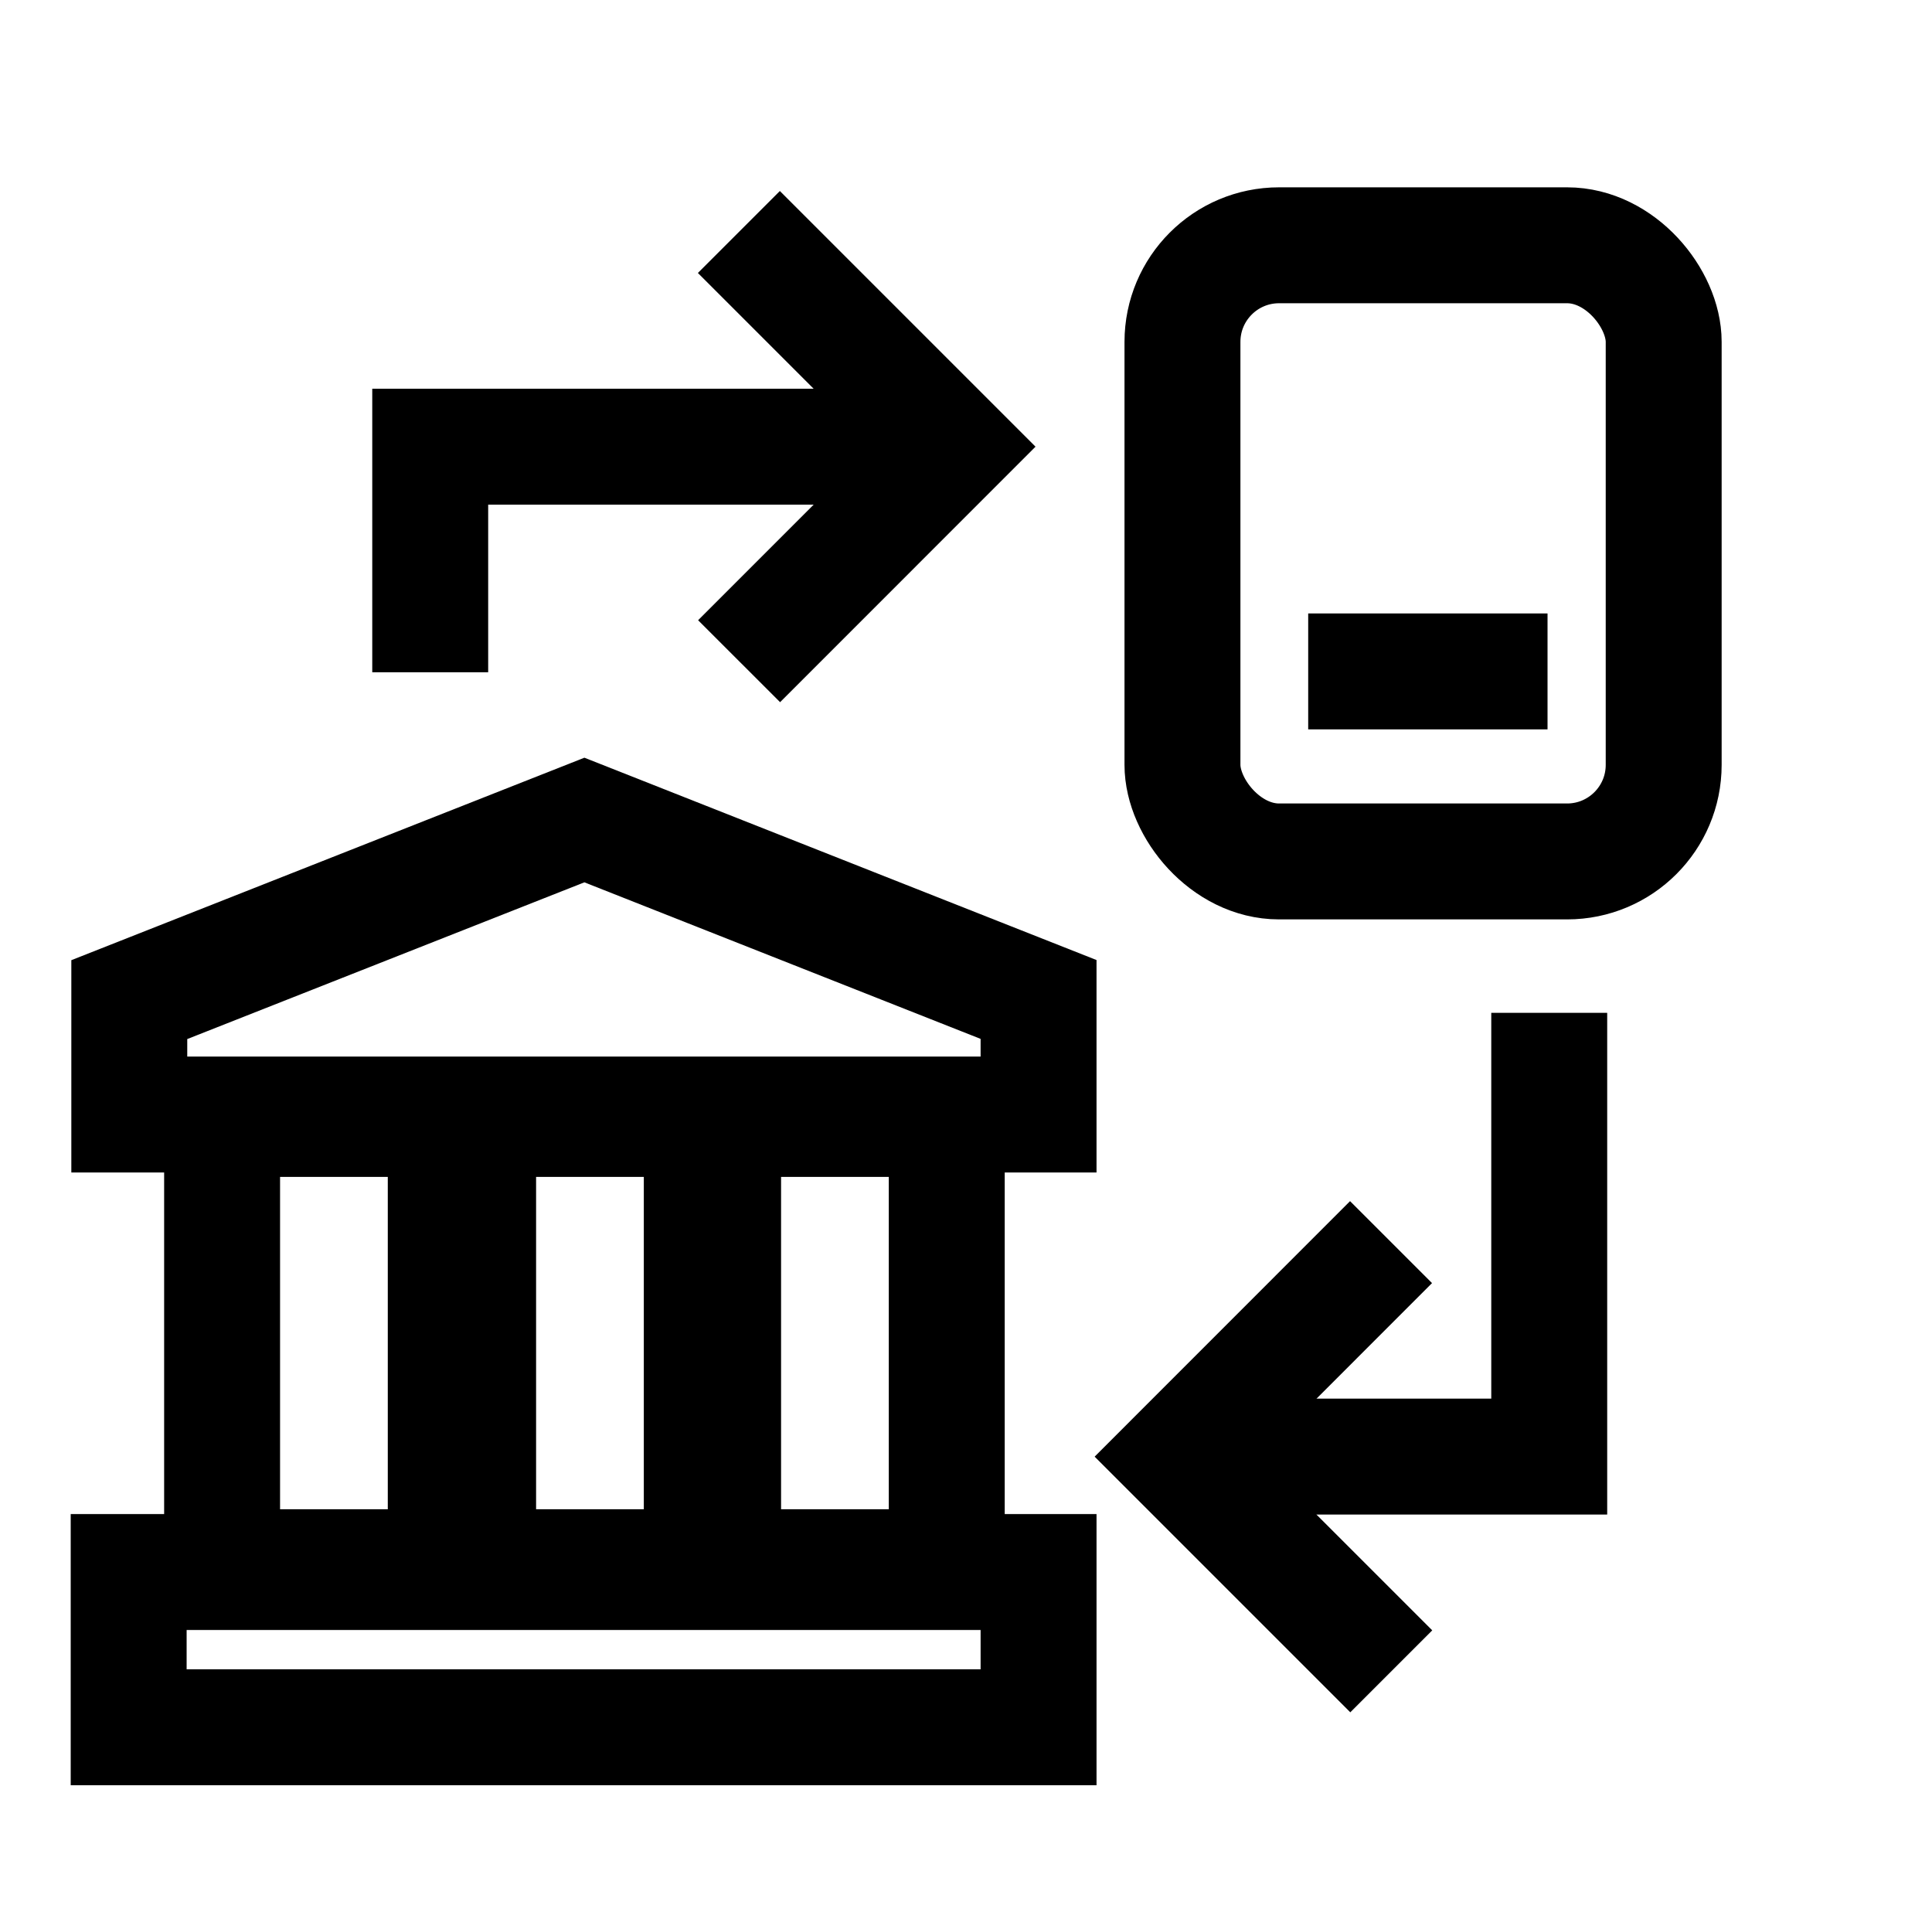
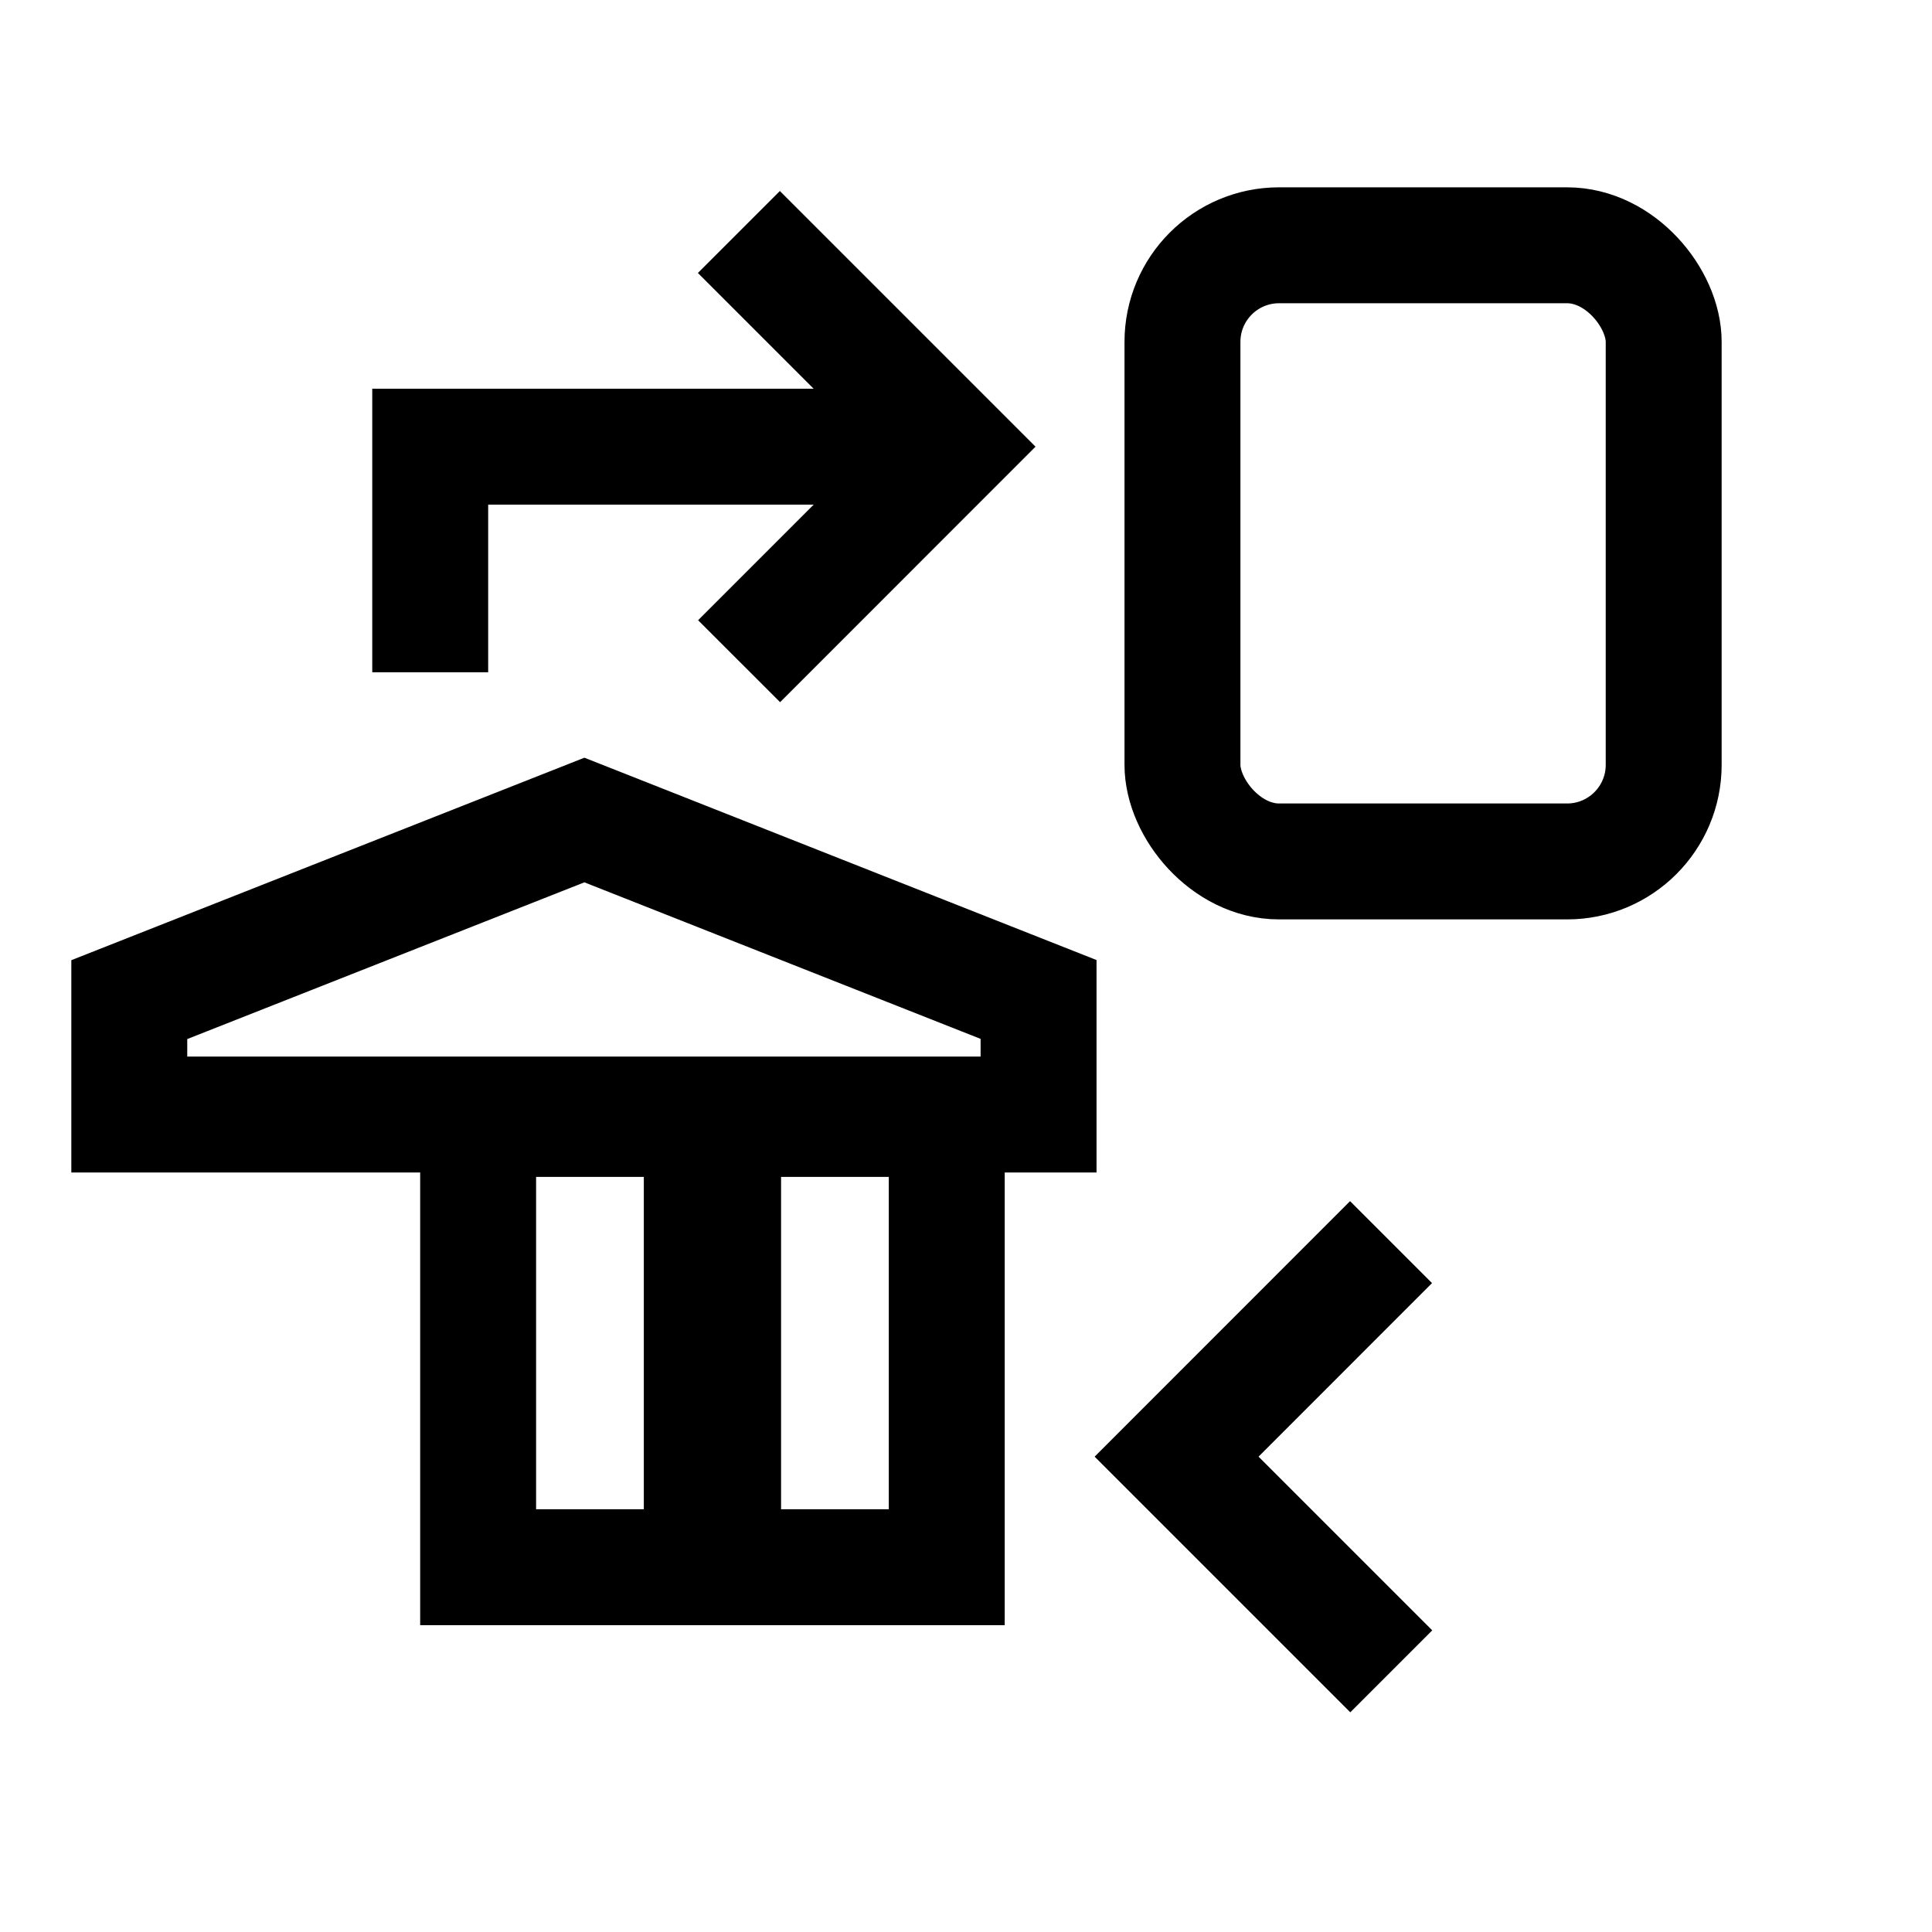
<svg xmlns="http://www.w3.org/2000/svg" width="25" height="25" viewBox="0 0 25 25" fill="none">
-   <rect x="1.665" y="20.342" width="11.774" height="2.009" stroke="#292929" style="stroke:#292929;stroke:color(display-p3 0.161 0.161 0.161);stroke-opacity:1;" stroke-width="1.5" />
  <path d="M13.439 12.933V14.422H1.673V12.935L7.562 10.611L13.439 12.933Z" stroke="#292929" style="stroke:#292929;stroke:color(display-p3 0.161 0.161 0.161);stroke-opacity:1;" stroke-width="1.5" />
  <rect x="6.187" y="14.479" width="2.894" height="5.801" stroke="#292929" style="stroke:#292929;stroke:color(display-p3 0.161 0.161 0.161);stroke-opacity:1;" stroke-width="1.5" />
  <rect x="9.357" y="14.479" width="2.894" height="5.801" stroke="#292929" style="stroke:#292929;stroke:color(display-p3 0.161 0.161 0.161);stroke-opacity:1;" stroke-width="1.5" />
-   <rect x="2.874" y="14.479" width="2.894" height="5.801" stroke="#292929" style="stroke:#292929;stroke:color(display-p3 0.161 0.161 0.161);stroke-opacity:1;" stroke-width="1.5" />
  <path d="M5.567 8.699L5.567 5.78L12.008 5.78" stroke="#319B42" style="stroke:#319B42;stroke:color(display-p3 0.192 0.608 0.259);stroke-opacity:1;" stroke-width="1.5" />
  <path d="M9.561 3.002L12.339 5.78L9.564 8.556" stroke="#319B42" style="stroke:#319B42;stroke:color(display-p3 0.192 0.608 0.259);stroke-opacity:1;" stroke-width="1.5" />
-   <path d="M20.047 13.106L20.047 18.848L15.556 18.848" stroke="#319B42" style="stroke:#319B42;stroke:color(display-p3 0.192 0.608 0.259);stroke-opacity:1;" stroke-width="1.5" />
  <path d="M18.003 21.627L15.225 18.849L18 16.073" stroke="#319B42" style="stroke:#319B42;stroke:color(display-p3 0.192 0.608 0.259);stroke-opacity:1;" stroke-width="1.5" />
  <rect x="15.301" y="3.174" width="6.227" height="7.973" rx="1.25" stroke="#292929" style="stroke:#292929;stroke:color(display-p3 0.161 0.161 0.161);stroke-opacity:1;" stroke-width="1.5" />
-   <path d="M16.928 8.688H20.025" stroke="#292929" style="stroke:#292929;stroke:color(display-p3 0.161 0.161 0.161);stroke-opacity:1;" stroke-width="1.5" />
</svg>